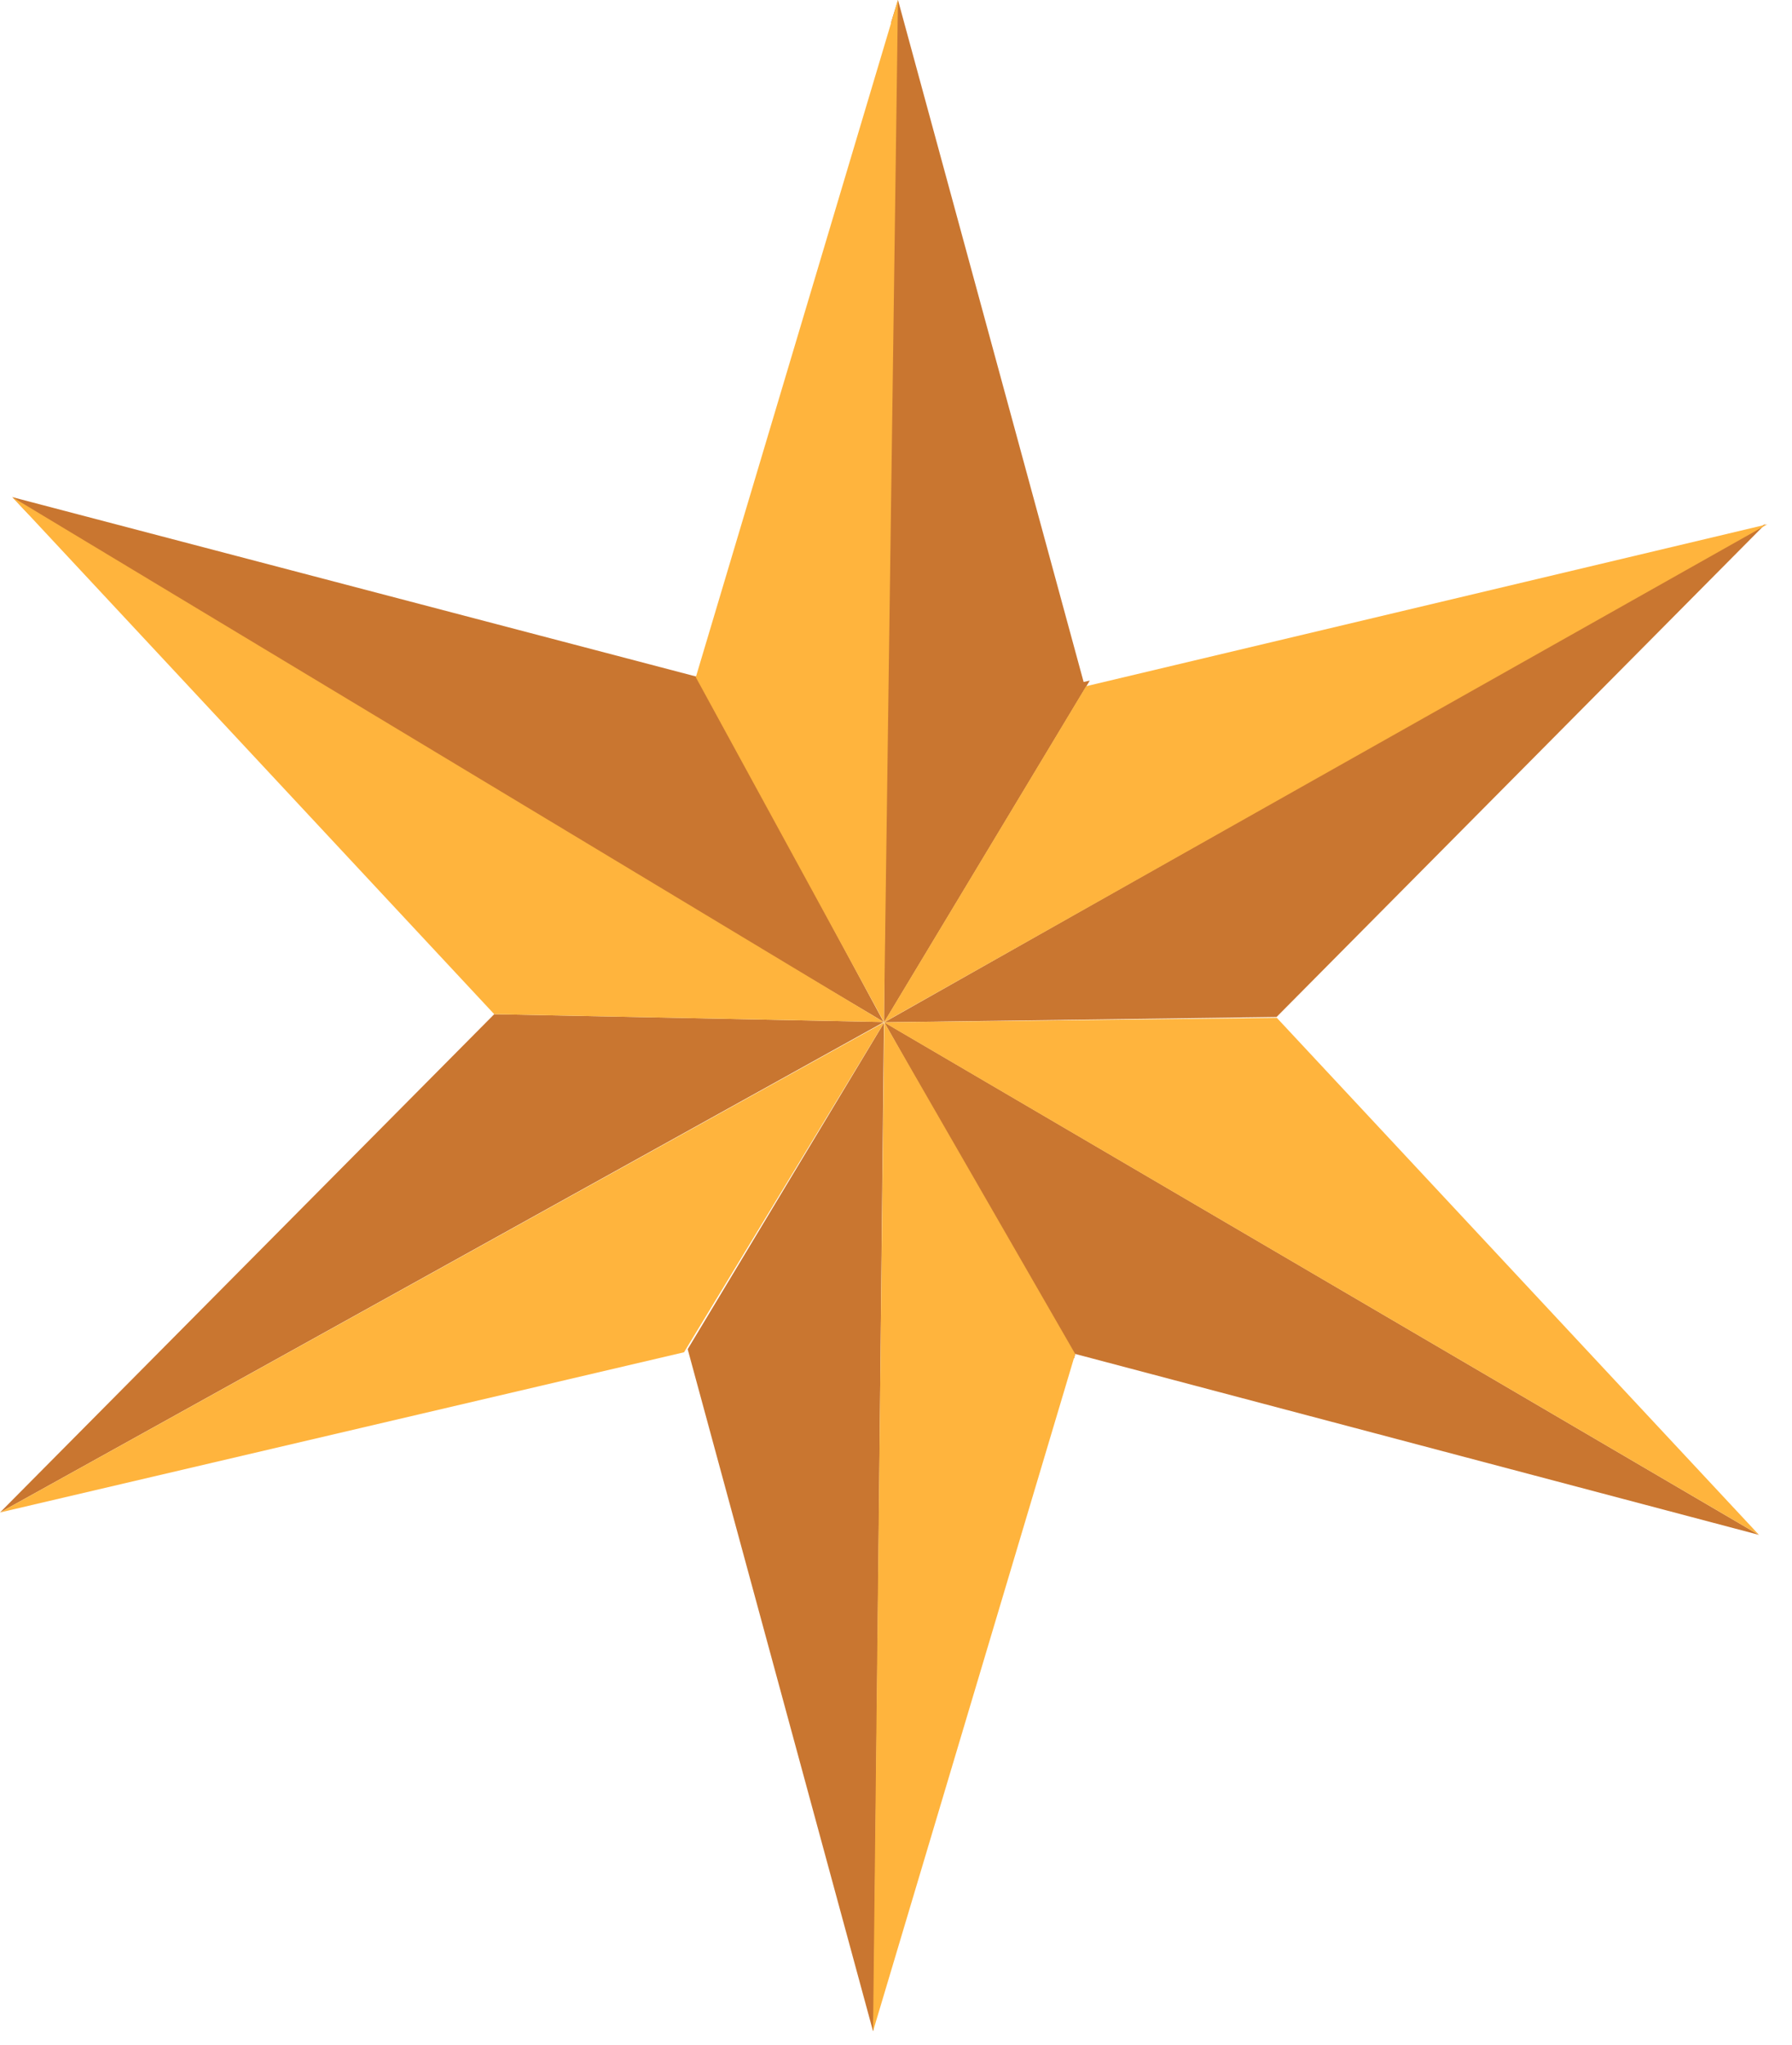
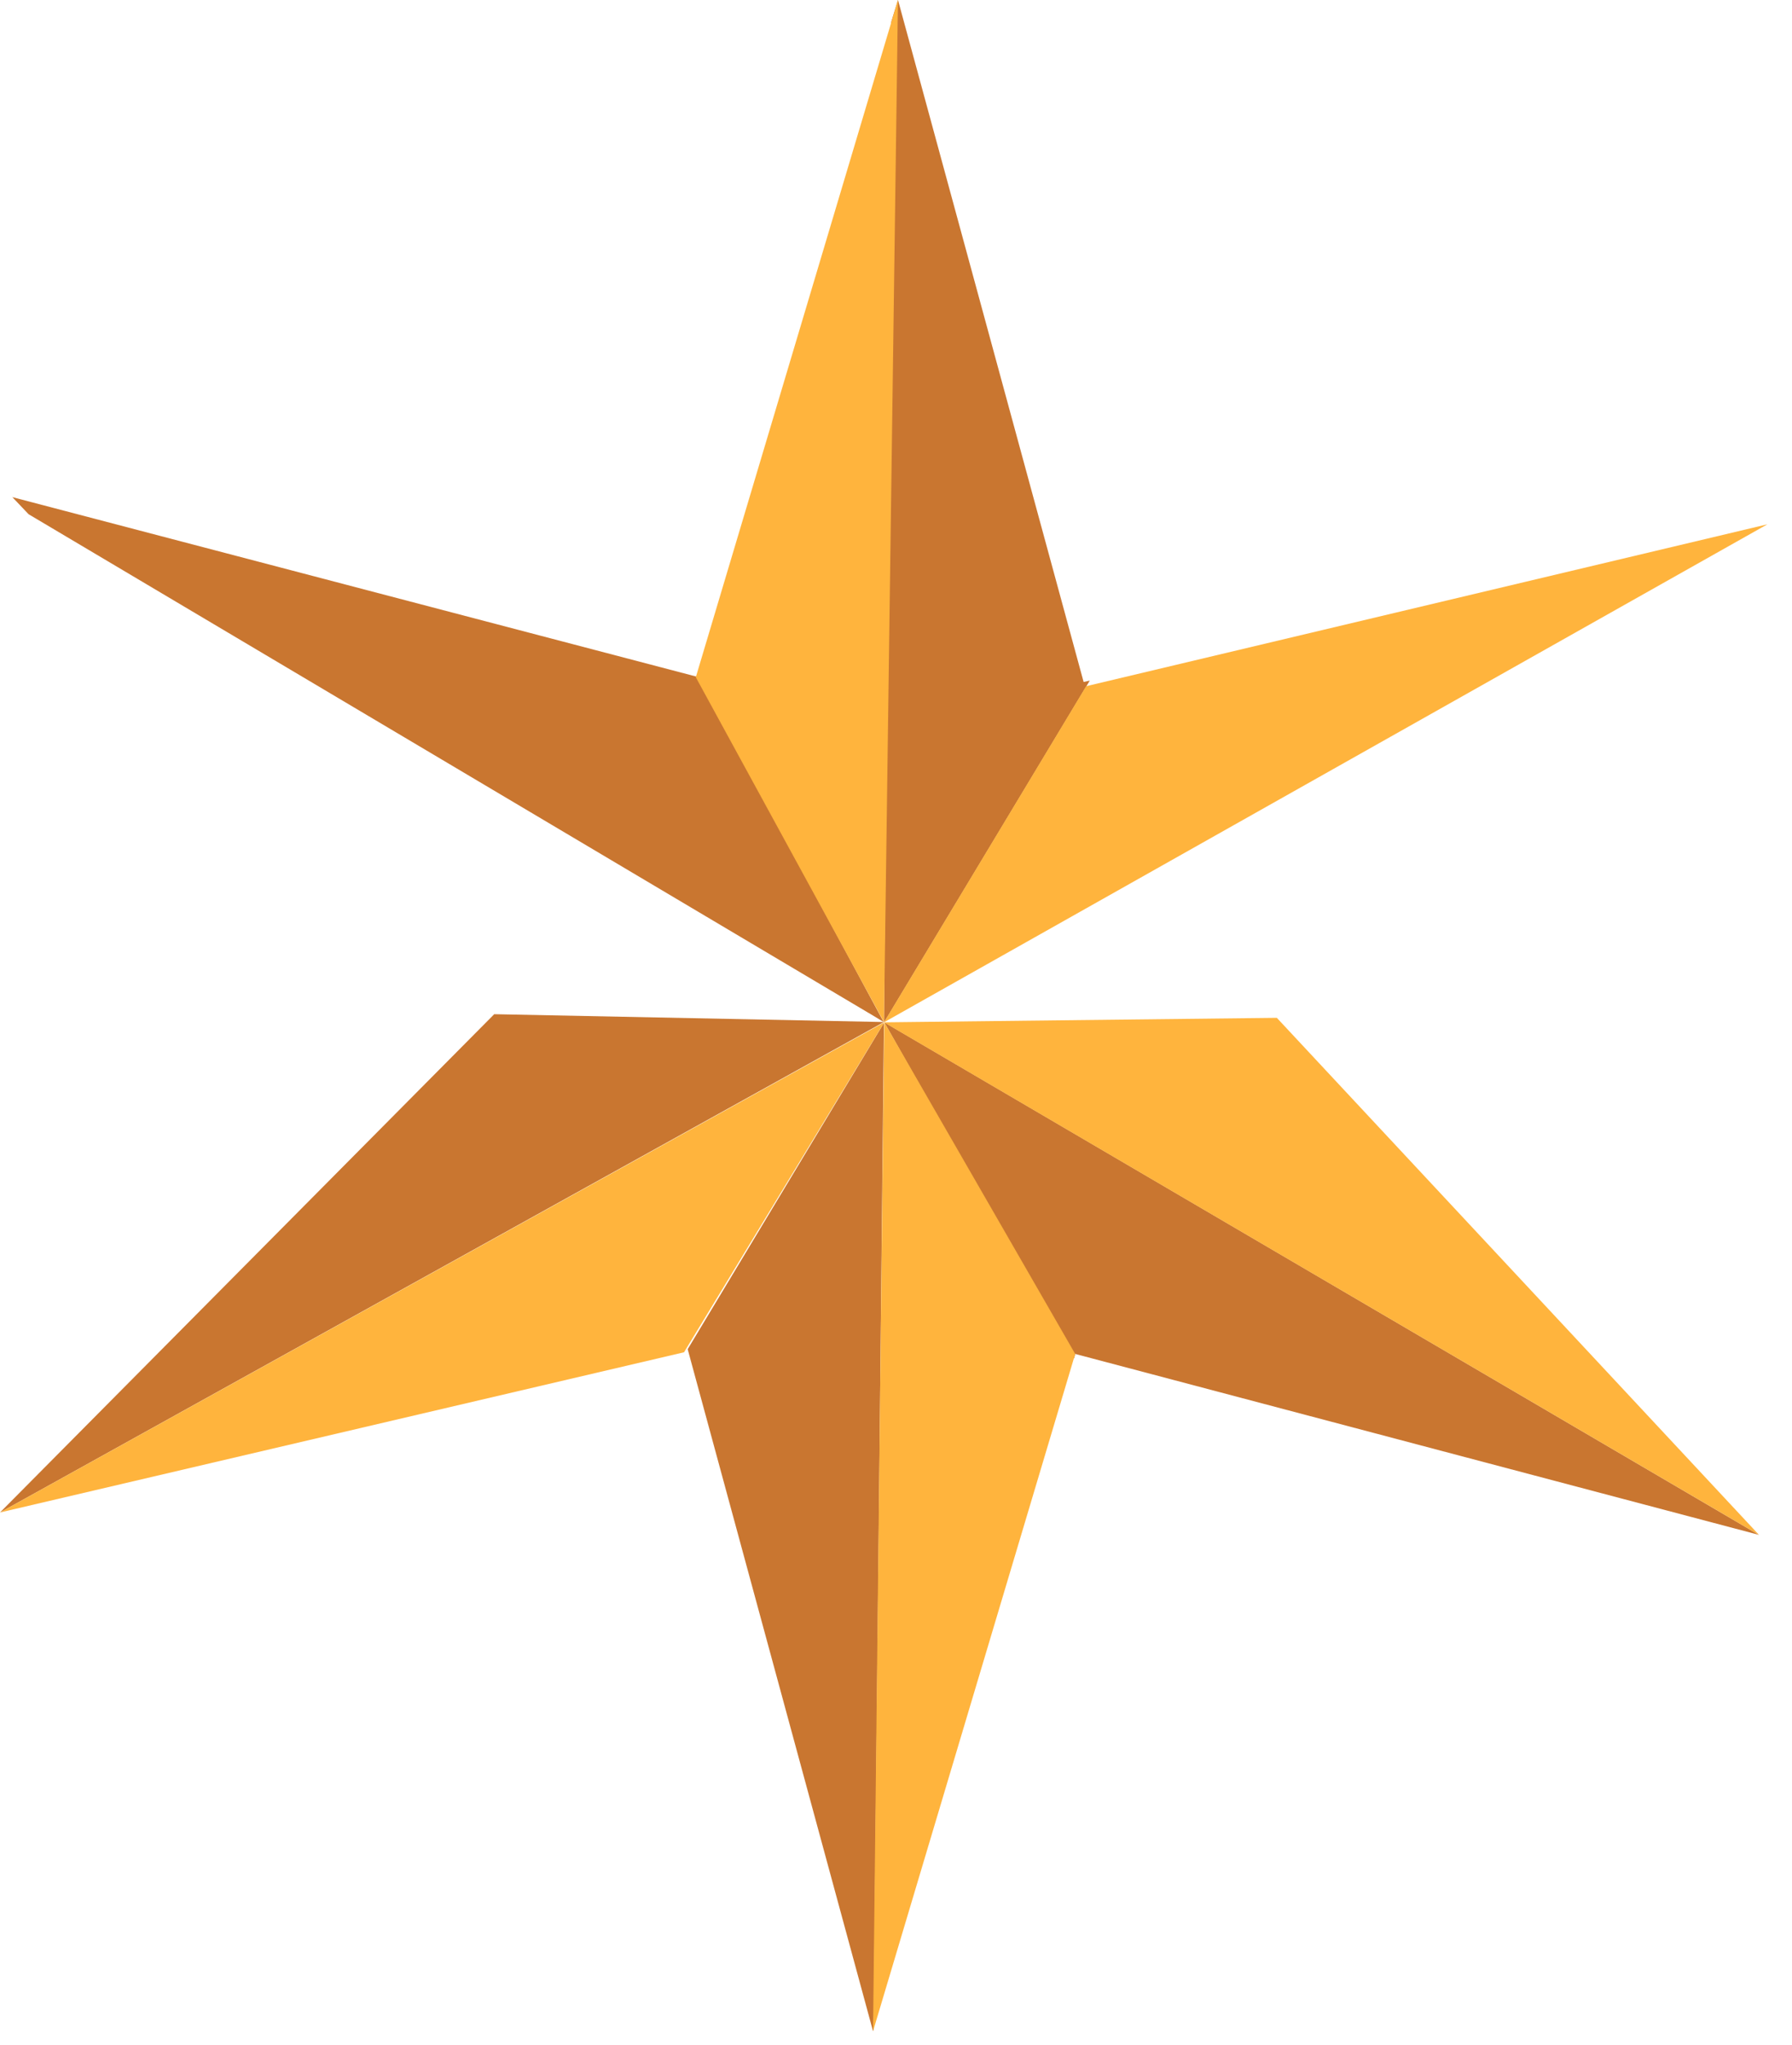
<svg xmlns="http://www.w3.org/2000/svg" width="64" height="73" viewBox="0 0 64 73" fill="none">
  <path d="M31.721 36.259L38.921 24.299L38.701 24.349L32.071 -0.001L31.831 0.779L31.571 36.499L31.721 36.259Z" fill="#C97630" />
  <path d="M24.56 48.169L31.18 72.519L31.2 72.449L31.57 36.519L24.56 48.169Z" fill="#C97630" />
  <path d="M38.361 48.499L38.401 48.339L62.821 54.799L31.581 36.499L38.361 48.499Z" fill="#C97630" />
-   <path d="M31.581 36.499L45.591 36.309L63.061 18.699L31.581 36.499Z" fill="#C97630" />
  <path d="M31.561 36.489L24.921 24.169L0.441 17.749L1.021 18.359L31.181 36.259L31.561 36.489Z" fill="#C97630" />
  <path d="M17.651 36.209L0 53.999L31.57 36.489L17.651 36.209Z" fill="#C97630" />
-   <path d="M17.651 36.209L31.561 36.489L0.441 17.749L17.651 36.209Z" fill="#FFB43D" />
  <path d="M31.57 36.489L24.85 24.179L32.07 -0.001L31.57 36.489Z" fill="#FFB43D" />
  <path d="M31.571 36.499L38.791 24.499L63.121 18.719L31.571 36.499Z" fill="#FFB43D" />
  <path d="M45.601 36.339L31.571 36.499L62.821 54.799L45.601 36.339Z" fill="#FFB43D" />
  <path d="M31.58 36.499L38.4 48.339L31.18 72.519L31.58 36.499Z" fill="#FFB43D" />
  <path d="M0 53.999L31.581 36.499L24.43 48.279L0 53.999Z" fill="#FFB43D" />
</svg>